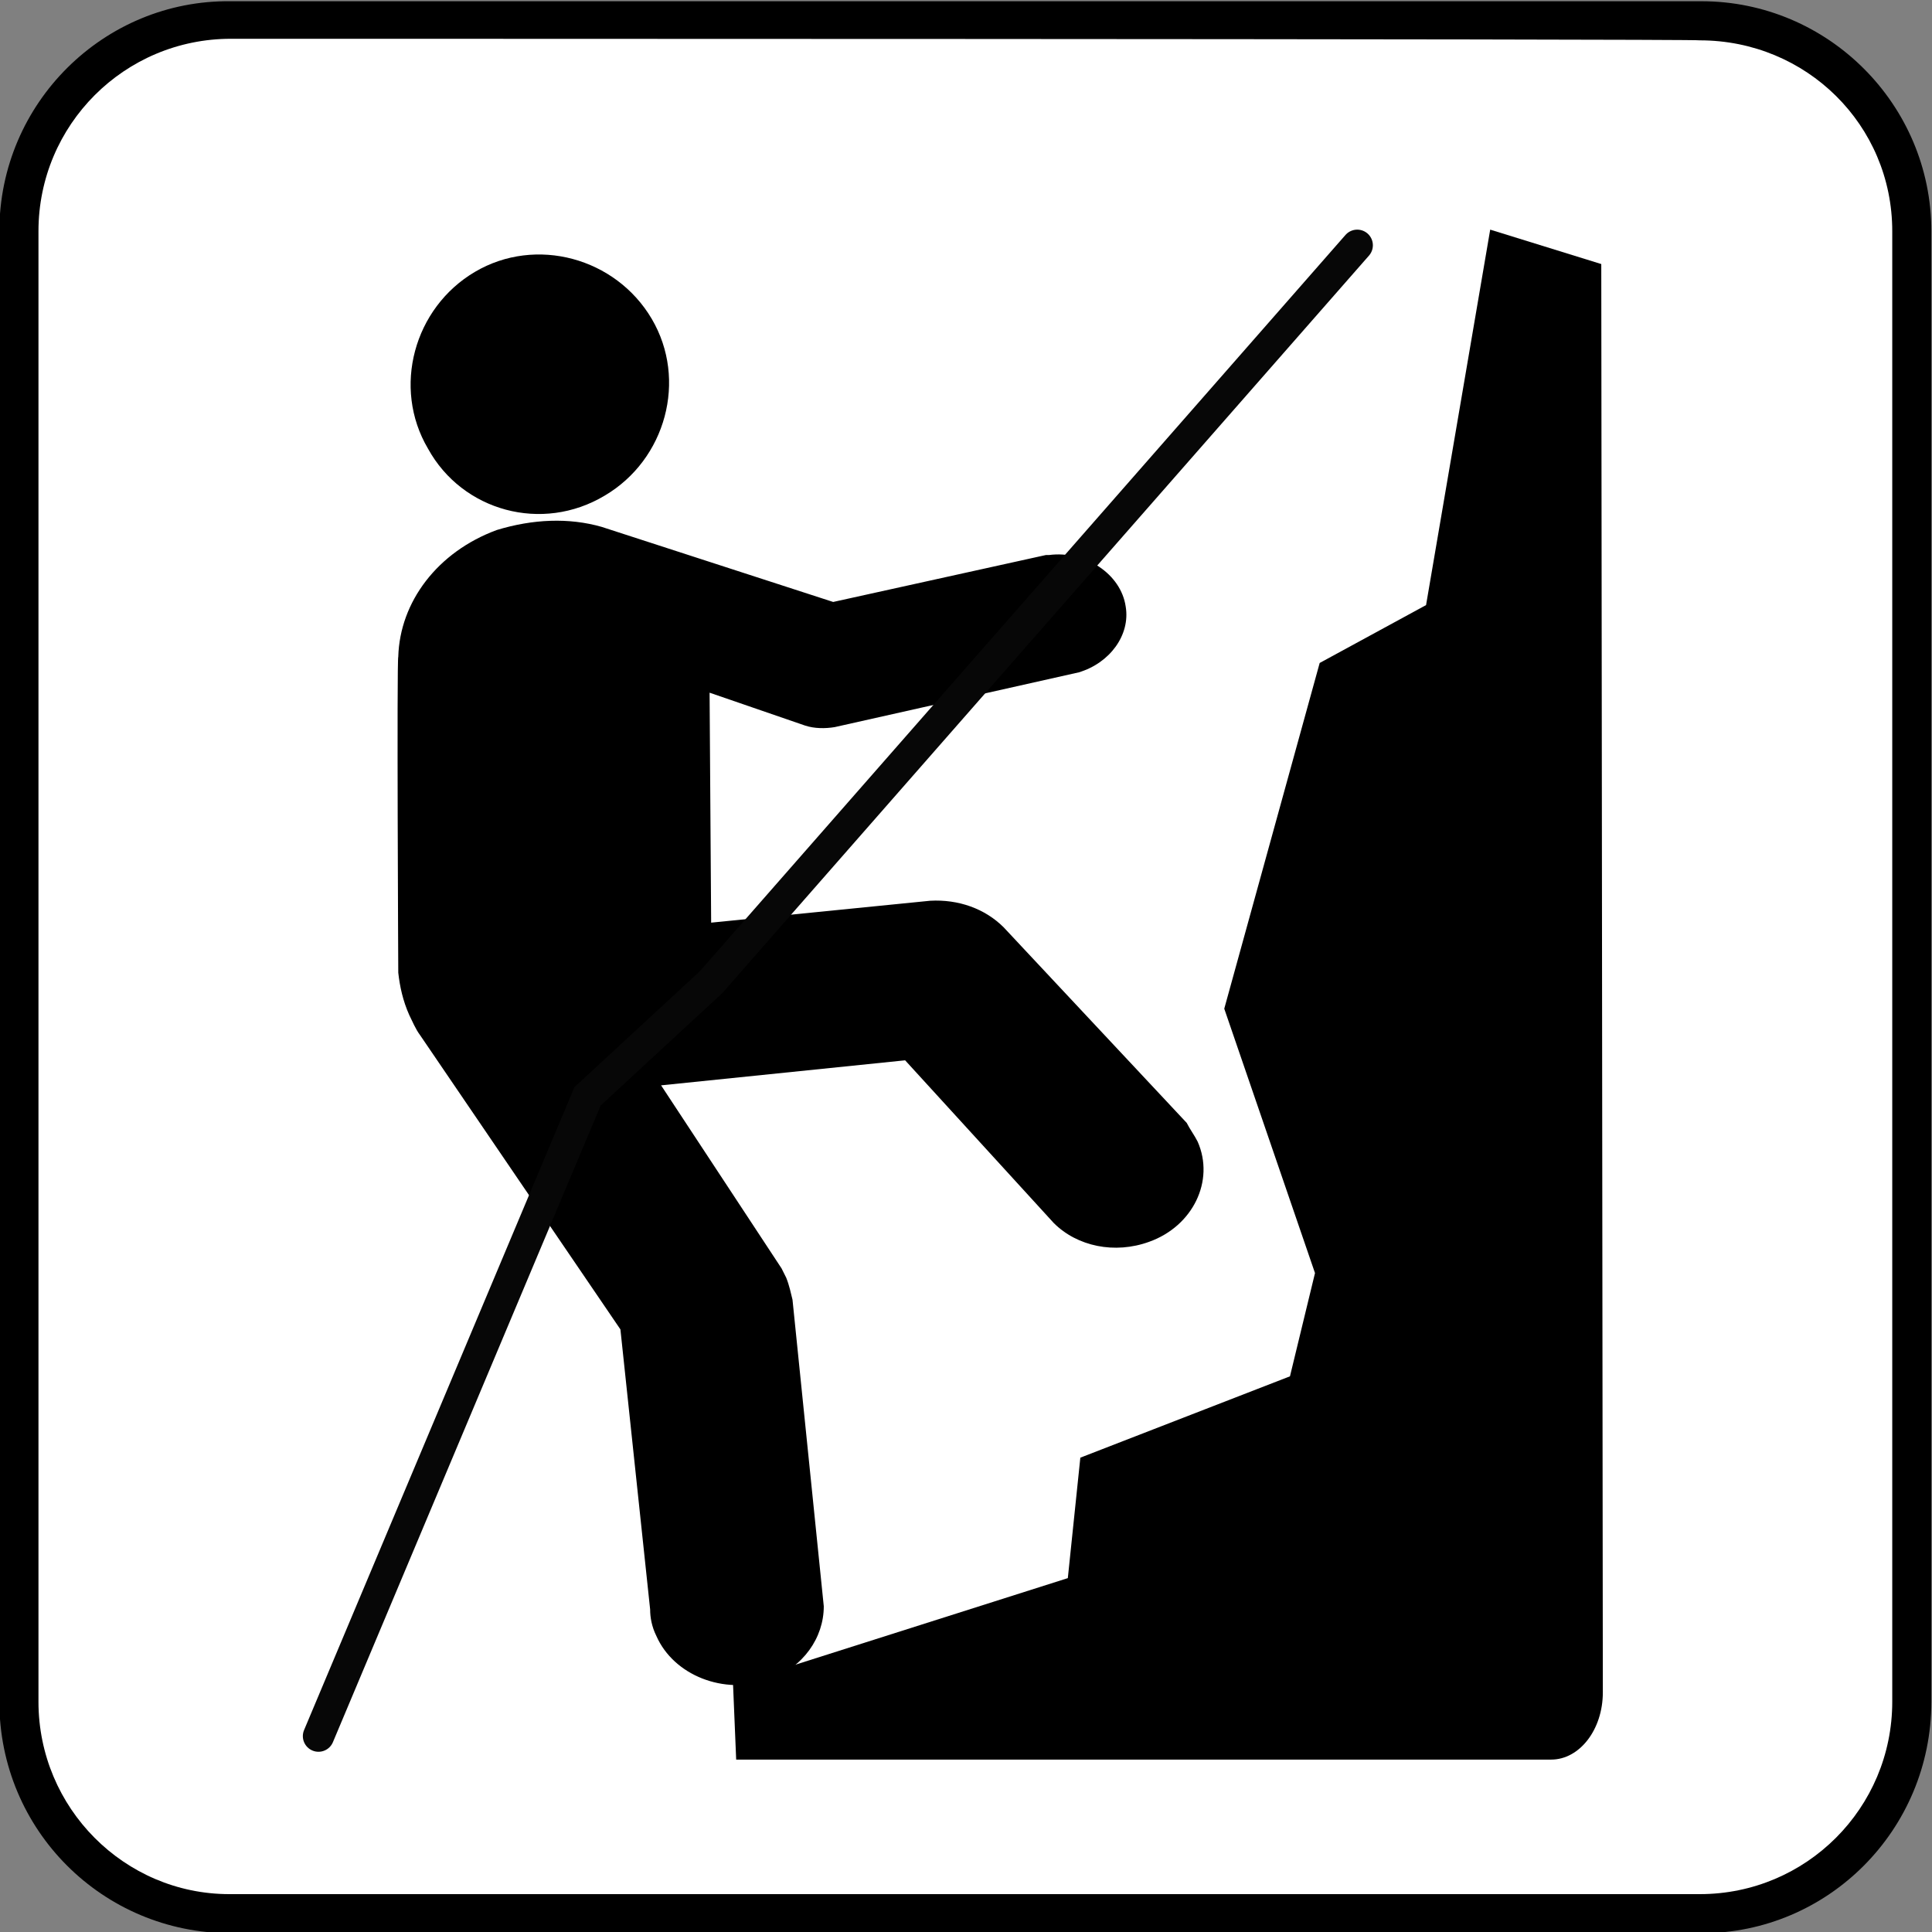
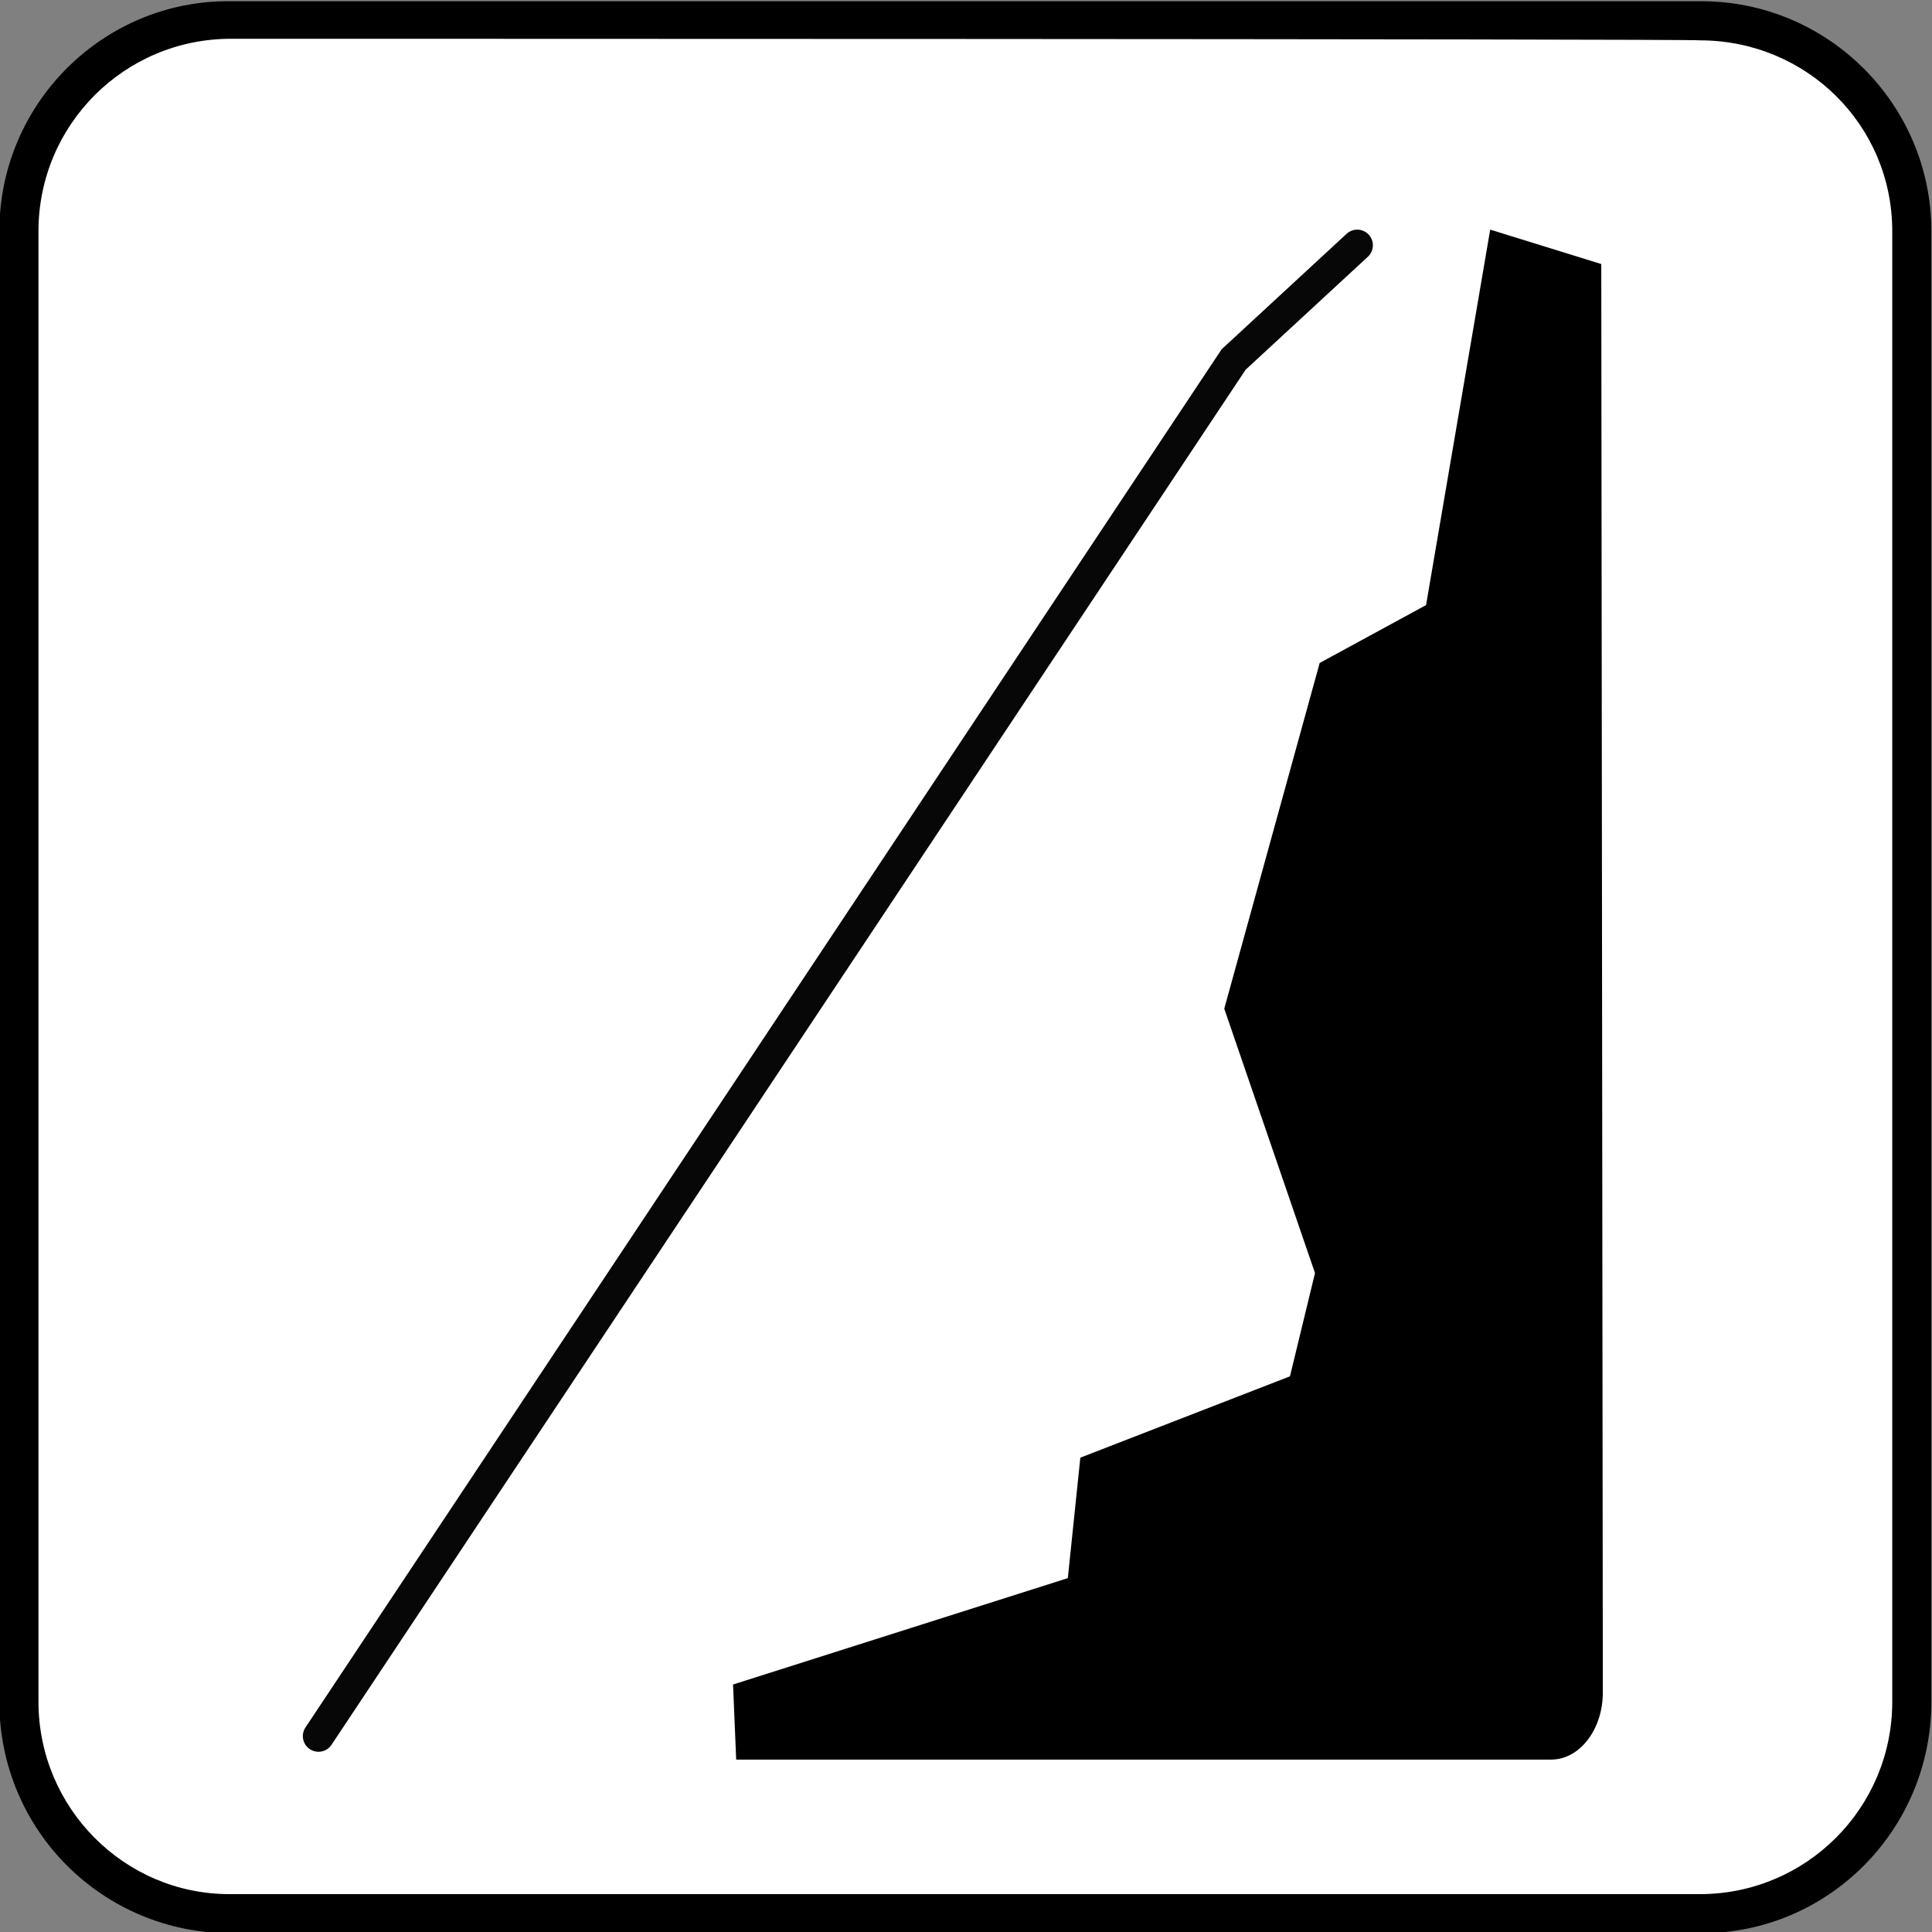
<svg xmlns="http://www.w3.org/2000/svg" xmlns:ns1="http://www.inkscape.org/namespaces/inkscape" xmlns:ns2="http://sodipodi.sourceforge.net/DTD/sodipodi-0.dtd" version="1.1" id="Layer_1" ns1:export-filename="C:\Users\Ryan\Desktop\icons\canyon_white.png" ns1:export-xdpi="90" ns1:export-ydpi="90" ns1:version="0.91 r13725" ns2:docname="canyon_white.svg" x="0px" y="0px" viewBox="0 0 123.5 123.5" style="enable-background:new 0 0 123.5 123.5;" xml:space="preserve">
  <rect x="0" y="0" width="123.5" height="123.5" fill="#808080" stroke="none" />
  <style type="text/css">
	.st0{fill:none;stroke:url(#path3607_1_);stroke-width:4;}
	.st1{fill:#FFFFFF;}
	.st2{fill:none;stroke:#070707;stroke-width:2;stroke-linecap:round;}
</style>
  <defs>
    <ns1:perspective id="perspective23" ns1:persp3d-origin="61.773498 : 41.179668 : 1" ns1:vp_x="0 : 61.769503 : 1" ns1:vp_y="0 : 1000 : 0" ns1:vp_z="123.547 : 61.769503 : 1" ns2:type="inkscape:persp3d">
		</ns1:perspective>
  </defs>
  <ns2:namedview bordercolor="#666666" borderopacity="1" gridtolerance="10" guidetolerance="10" id="namedview17" ns1:current-layer="g3" ns1:cx="-47.937505" ns1:cy="68.064144" ns1:pageopacity="0" ns1:pageshadow="2" ns1:window-height="744" ns1:window-maximized="0" ns1:window-width="1215" ns1:window-x="0" ns1:window-y="0" ns1:zoom="1.9103279" objecttolerance="10" pagecolor="#ffffff" showgrid="false">
	</ns2:namedview>
  <g id="g3" transform="translate(-1.141,-0.021)">
    <linearGradient id="path3607_1_" gradientUnits="userSpaceOnUse" x1="16.15" y1="70.524" x2="94.492" y2="70.524" gradientTransform="matrix(1 0 0 -1 -1.399 125.169)">
      <stop offset="0" style="stop-color:#FFFFFF" />
      <stop offset="1" style="stop-color:#FFFFFF;stop-opacity:0" />
    </linearGradient>
    <path id="path3607" ns1:connector-curvature="0" class="st0" d="M91.1,8.9c0,1.2,0.2-0.1-1,0.5c-0.2,0.1,0,0.3,0,0.5   c-0.2,0.2-0.3,0.4-0.5,0.5c-1.4,0.7-2.9,1.3-4.2,2.6c-0.4,0.4-0.1,1.2-0.5,1.6c-0.3,0.3-0.8,0.2-1,0.5c-0.2,0.3,0.2,0.8,0,1   c-0.2,0.3-0.8,0.2-1,0.5c-0.4,0.4-0.7,1.1-1,1.6c-1.1,1.5-1.3,3.7-2.1,5.2c-0.1,0.2-1,1.5-1,1.6c-0.1,0.1-0.4-0.2-0.5,0   c-0.2,0.3,0.2,0.7,0,1c-0.1,0.1-0.9,0.4-1,0.5c-0.6,0.6-1.1,1.9-1.6,2.6c-0.5,0.7-1.2,0.6-1.6,1c-0.2,0.2,0.2,0.7,0,1   c-0.6,1.3-3.4,1.3-4.2,2.1c-0.7,0.7-2.2,2.8-3.1,3.7c-1.1,1.1,0-1.7-1,0.5c-0.2,0.3,0.2,0.8,0,1c-0.3,0.3-0.8,0.3-1,0.5   c-0.4,0.4-0.1,1.2-0.5,1.6c-0.1,0.1-0.4-0.1-0.5,0c-1.1,1.1-1.6,3.7-2.1,5.2c-0.2,0.5-1.5,0.9-1.6,1c-0.2,0.3,0.2,0.8,0,1   c-0.6,0.9-1.7,1.1-2.6,1.6c-1.5,0.7-2,3.1-3.1,4.2c-2,2-0.3-0.1-1.6,0.5c-1.2,0.6-1.5,2.1-2.1,2.6c-0.4,0.4-3,0.6-3.7,1.6   c-0.2,0.3,0.2,0.7,0,1c-0.1,0.2-0.4-0.1-0.5,0c-0.9,0.5-2.1,2.4-2.6,3.1c-0.4,0.6-0.2,1.5-0.5,2.1c-0.7,1.3-1.7,3-2.6,4.2   c-2,2.6-4.8,4.9-6.3,7.9c-1.6,0.4-0.2,1.5-0.5,2.1c-0.2,0.4-0.9,0.6-1,1c-0.5,1.4-0.9,2.4-1.6,3.7c-0.6,1.3-4.1,2-5.2,2.6   c-0.2,0.1-1.5,1-1.6,1c-0.1,0.1,0.2,0.4,0,0.5c-0.3,0.2-0.8-0.2-1,0c-0.2,0.2,0.2,0.7,0,1c-0.1,0.3-1.9,0.9-2.1,1   c-0.2,0.2,0.2,0.7,0,1c-0.5,1-1.7,1.4-2.1,2.6c-0.1,0.3,0.2,0.7,0,1c-0.1,0.2-0.4-0.1-0.5,0c-0.9,0.9,0.9,4.4,0,5.2   c-0.1,0.1-1.4,0-1.6,0" />
    <path id="path5" ns1:connector-curvature="0" d="M109.9,123.6c8.1,0,14.7-6.6,14.7-14.8v-94c0-8.1-6.6-14.7-14.7-14.7h-94   C7.8,0,1.1,6.6,1.1,14.8v94c0,8.2,6.6,14.8,14.8,14.8H109.9z" />
    <path id="path7" ns1:connector-curvature="0" class="st1" d="M15.9,2.5C9.1,2.5,3.6,8,3.6,14.8v94c0,6.8,5.5,12.3,12.2,12.3   h94c6.8,0,12.3-5.5,12.3-12.3v-94c0-6.8-5.5-12.2-12.3-12.2C109.9,2.5,15.9,2.5,15.9,2.5z" />
-     <path id="path9" ns1:connector-curvature="0" d="M26.6,62.2c0.1,0.9,0.3,1.8,0.7,2.7c0.2,0.4,0.4,0.9,0.7,1.3L40.8,85   l1.9,17.9c0,0.5,0.1,1.1,0.4,1.7c1.1,2.5,4.3,3.8,7.2,2.8c2.2-0.8,3.5-2.7,3.5-4.7l-2-19.6c-0.1-0.4-0.2-0.9-0.4-1.4   c-0.1-0.2-0.2-0.4-0.3-0.6l-7.7-11.7l15.6-1.6l9.5,10.4c1.5,1.5,3.9,2,6.1,1.2c2.8-1,4.2-3.9,3.1-6.4c-0.2-0.4-0.5-0.8-0.7-1.2   L65.3,59.3c-1.2-1.2-2.9-1.8-4.7-1.7l-14,1.4l-0.1-14.7l6.1,2.1c0.6,0.2,1.3,0.2,1.9,0.1l15.6-3.5c2-0.6,3.3-2.4,3-4.2   c-0.3-2.1-2.6-3.6-4.9-3.3c-0.1,0-0.2,0-0.2,0l-13.6,3l-14.8-4.8c-2.1-0.6-4.4-0.5-6.7,0.2c-3.8,1.4-6.2,4.6-6.3,8.1   C26.5,42.2,26.6,62.2,26.6,62.2z" />
    <path id="path11" ns1:connector-curvature="0" d="M70.2,93.2l-0.8,7.7L48,107.7l0.2,4.8h52.1c1.8,0,3.3-1.9,3.3-4.3l-0.1-91.3   l-7.1-2.2l-4.1,24l-6.8,3.7l-6.1,22.1l5.8,16.9L83.6,88L70.2,93.2L70.2,93.2z" />
-     <path id="path13" ns1:connector-curvature="0" d="M39.8,31.7c3.9-2.3,5.3-7.4,3-11.3c-2.3-3.9-7.4-5.3-11.3-3   c-3.9,2.3-5.3,7.4-3,11.3C30.7,32.7,35.8,34.1,39.8,31.7z" />
-     <path id="path5051" ns1:connector-curvature="0" class="st2" d="M87.9,15.7L46.6,62.8l-7.9,7.3L21.5,111" />
+     <path id="path5051" ns1:connector-curvature="0" class="st2" d="M87.9,15.7l-7.9,7.3L21.5,111" />
  </g>
</svg>